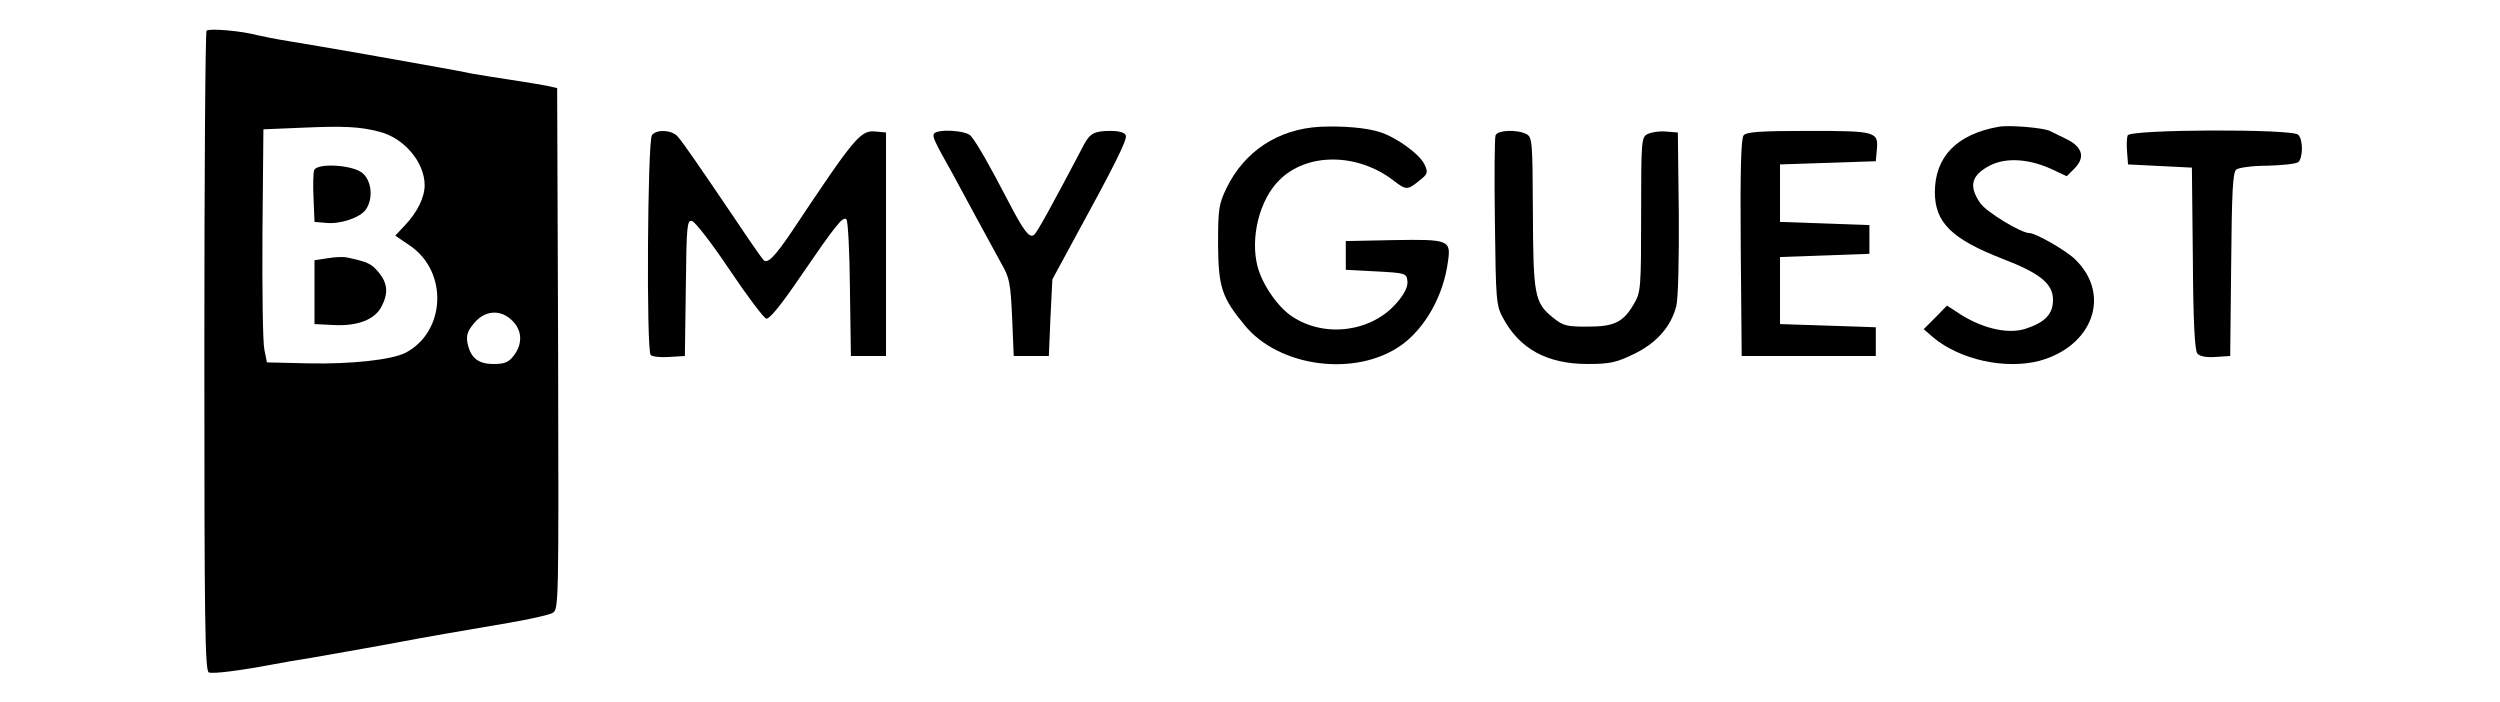
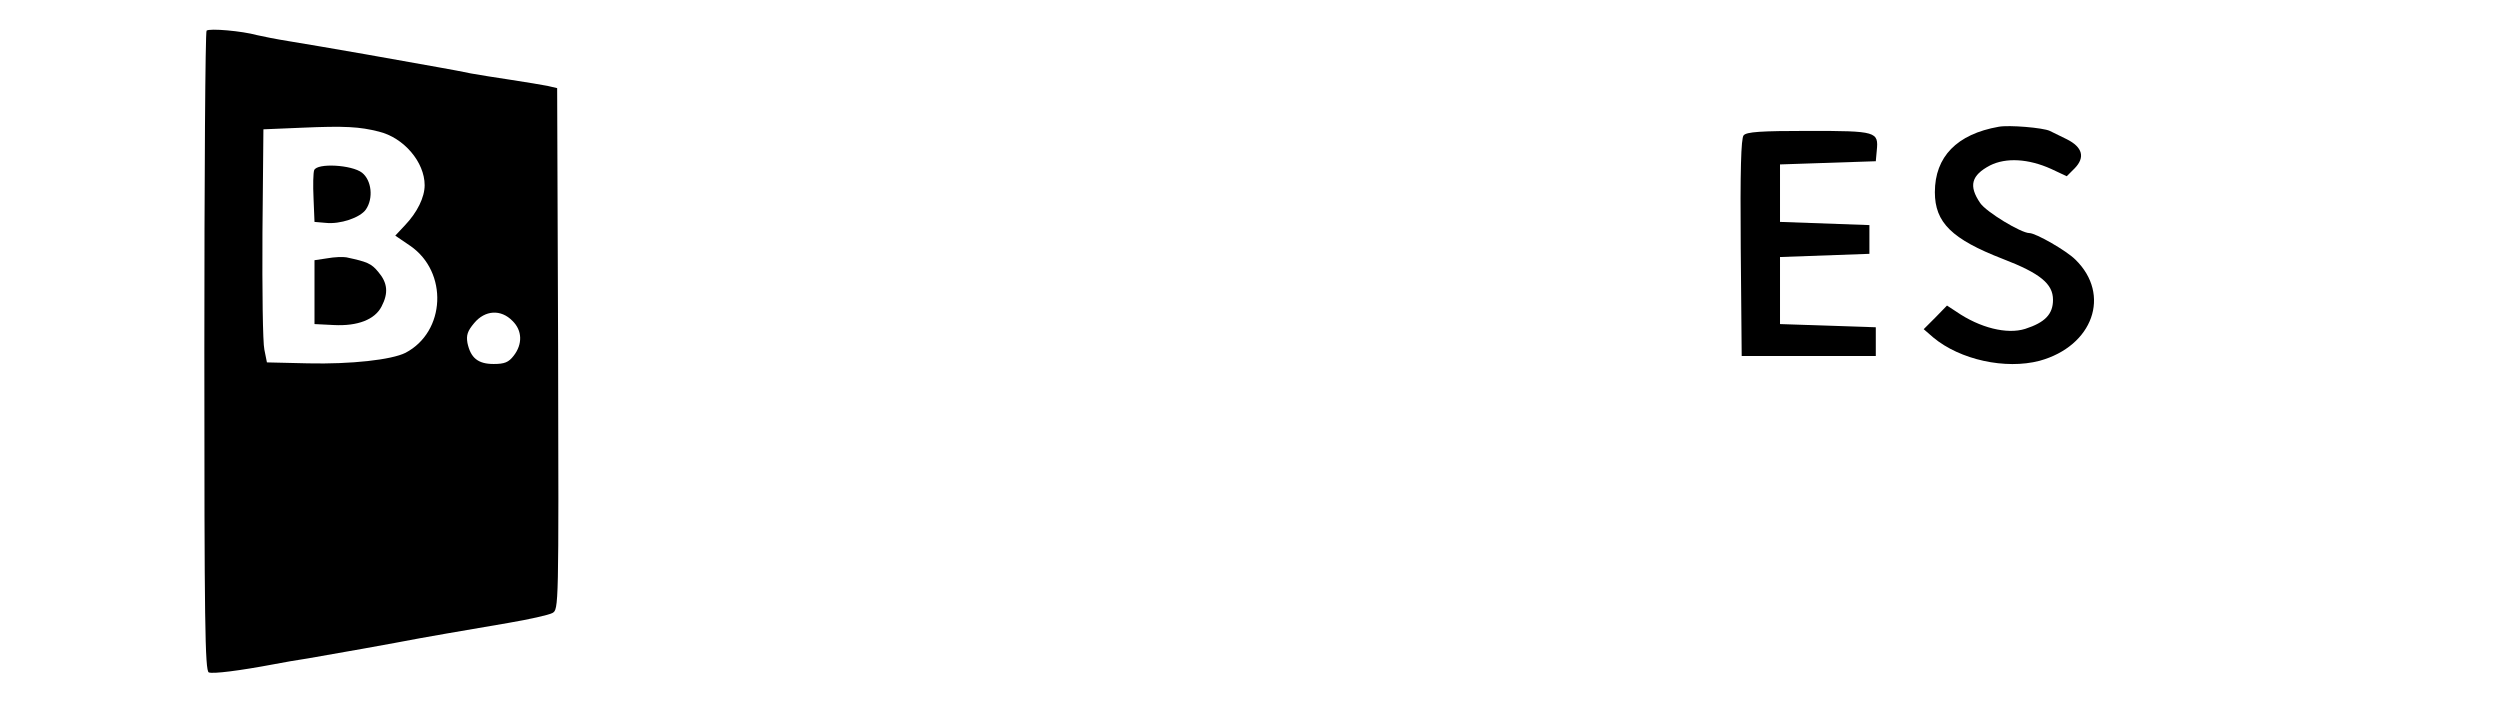
<svg xmlns="http://www.w3.org/2000/svg" version="1.0" width="783pt" height="220pt" viewBox="0 0 783 220" preserveAspectRatio="xMidYMid meet">
  <g transform="translate(0,220) scale(0.1,-0.1)" fill="#000000" stroke="none">
    <path d="M647 2104 c-4 -4 -7 -457 -7 -1006 0 -845 2 -999 14 -1004 13 -5 95 5 206 26 25 5 72 13 105 18 66 11 272 48 350 63 52 9 82 15 277 48 65 11 127 25 138 31 20 11 20 15 18 827 l-3 817 -30 7 c-16 3 -68 12 -115 19 -47 7 -103 16 -125 20 -22 5 -67 13 -100 19 -33 6 -136 24 -230 41 -93 16 -201 35 -240 41 -38 6 -83 15 -100 19 -47 13 -149 22 -158 14z m539 -316 c79 -19 144 -96 144 -168 0 -38 -23 -85 -62 -126 l-30 -32 47 -32 c119 -82 111 -269 -15 -335 -44 -22 -171 -36 -305 -33 l-129 3 -8 40 c-5 22 -7 186 -6 365 l3 325 120 5 c136 6 182 3 241 -12z m419 -593 c31 -30 32 -73 4 -109 -16 -21 -29 -26 -63 -26 -49 0 -72 19 -82 66 -4 24 0 37 21 62 34 41 84 44 120 7z" />
    <path d="M984 1667 c-3 -8 -4 -47 -2 -88 l3 -74 35 -3 c45 -5 108 16 126 42 24 35 18 91 -12 115 -32 25 -141 31 -150 8z" />
    <path d="M1025 1391 l-40 -6 0 -100 0 -100 60 -3 c75 -4 129 17 150 58 22 42 19 74 -10 108 -22 27 -35 32 -100 46 -11 2 -38 1 -60 -3z" />
-     <path d="M4135 1803 c-132 -7 -238 -77 -294 -193 -24 -50 -26 -66 -26 -175 1 -133 11 -166 82 -252 108 -134 350 -165 492 -64 75 54 132 155 146 262 10 67 3 70 -171 67 l-149 -3 0 -45 0 -45 95 -5 c93 -5 95 -6 98 -30 2 -17 -8 -39 -33 -68 -79 -92 -225 -111 -327 -44 -45 29 -94 100 -109 156 -24 90 5 210 68 272 86 86 243 86 357 -1 40 -31 44 -31 81 -1 27 21 28 26 17 50 -14 32 -87 85 -139 102 -43 14 -115 20 -188 17z" />
    <path d="M6260 1803 c-131 -23 -200 -94 -200 -205 0 -95 53 -147 213 -209 117 -45 157 -78 157 -128 0 -45 -25 -71 -87 -91 -57 -18 -142 3 -216 54 l-29 19 -36 -37 -37 -37 30 -26 c84 -70 226 -101 333 -73 167 46 225 207 112 317 -28 28 -124 83 -144 83 -26 0 -135 66 -154 94 -37 54 -28 87 31 118 50 25 120 21 191 -11 l49 -23 25 25 c33 34 25 66 -25 91 -21 10 -45 22 -53 26 -21 10 -128 19 -160 13z" />
-     <path d="M2042 1777 c-14 -17 -18 -675 -4 -689 5 -5 31 -8 58 -6 l49 3 3 213 c2 195 4 213 19 210 10 -2 63 -71 118 -153 55 -82 107 -151 115 -153 10 -2 48 45 105 129 111 162 135 193 146 182 5 -5 10 -103 11 -218 l3 -210 55 0 55 0 0 350 0 350 -31 3 c-49 5 -64 -13 -264 -313 -53 -79 -77 -103 -89 -89 -5 5 -44 61 -86 124 -122 180 -166 244 -183 263 -18 20 -65 23 -80 4z" />
-     <path d="M2925 1781 c-5 -9 1 -23 59 -126 12 -22 45 -83 73 -135 28 -52 64 -117 79 -145 26 -45 29 -61 34 -170 l5 -120 55 0 55 0 5 120 6 120 65 120 c133 243 170 318 165 331 -3 9 -21 14 -48 14 -50 0 -64 -8 -82 -41 -100 -190 -149 -280 -158 -285 -15 -10 -32 13 -83 111 -56 108 -95 176 -114 199 -15 18 -105 23 -116 7z" />
-     <path d="M4684 1776 c-3 -8 -4 -131 -2 -273 3 -242 4 -260 25 -298 52 -98 139 -145 265 -145 69 0 89 4 145 31 70 34 116 84 133 150 6 22 9 142 8 291 l-3 253 -37 3 c-20 2 -46 -2 -58 -8 -19 -10 -20 -19 -20 -251 0 -226 -1 -244 -21 -278 -34 -60 -62 -74 -146 -74 -66 0 -77 2 -110 29 -57 46 -61 71 -62 331 -1 219 -2 233 -20 243 -29 15 -91 13 -97 -4z" />
    <path d="M5461 1776 c-8 -9 -11 -110 -9 -352 l3 -339 210 0 210 0 0 45 0 45 -150 5 -150 5 0 105 0 105 140 5 140 5 0 45 0 45 -140 5 -140 5 0 90 0 90 150 5 150 5 3 33 c6 60 0 62 -213 62 -151 0 -195 -3 -204 -14z" />
-     <path d="M6664 1776 c-3 -8 -4 -31 -2 -52 l3 -39 100 -5 100 -5 3 -284 c1 -196 6 -289 14 -298 7 -9 27 -13 57 -11 l46 3 3 286 c2 228 5 289 16 298 8 6 51 12 97 12 46 1 90 6 97 11 15 13 16 70 0 86 -19 19 -527 17 -534 -2z" />
  </g>
</svg>